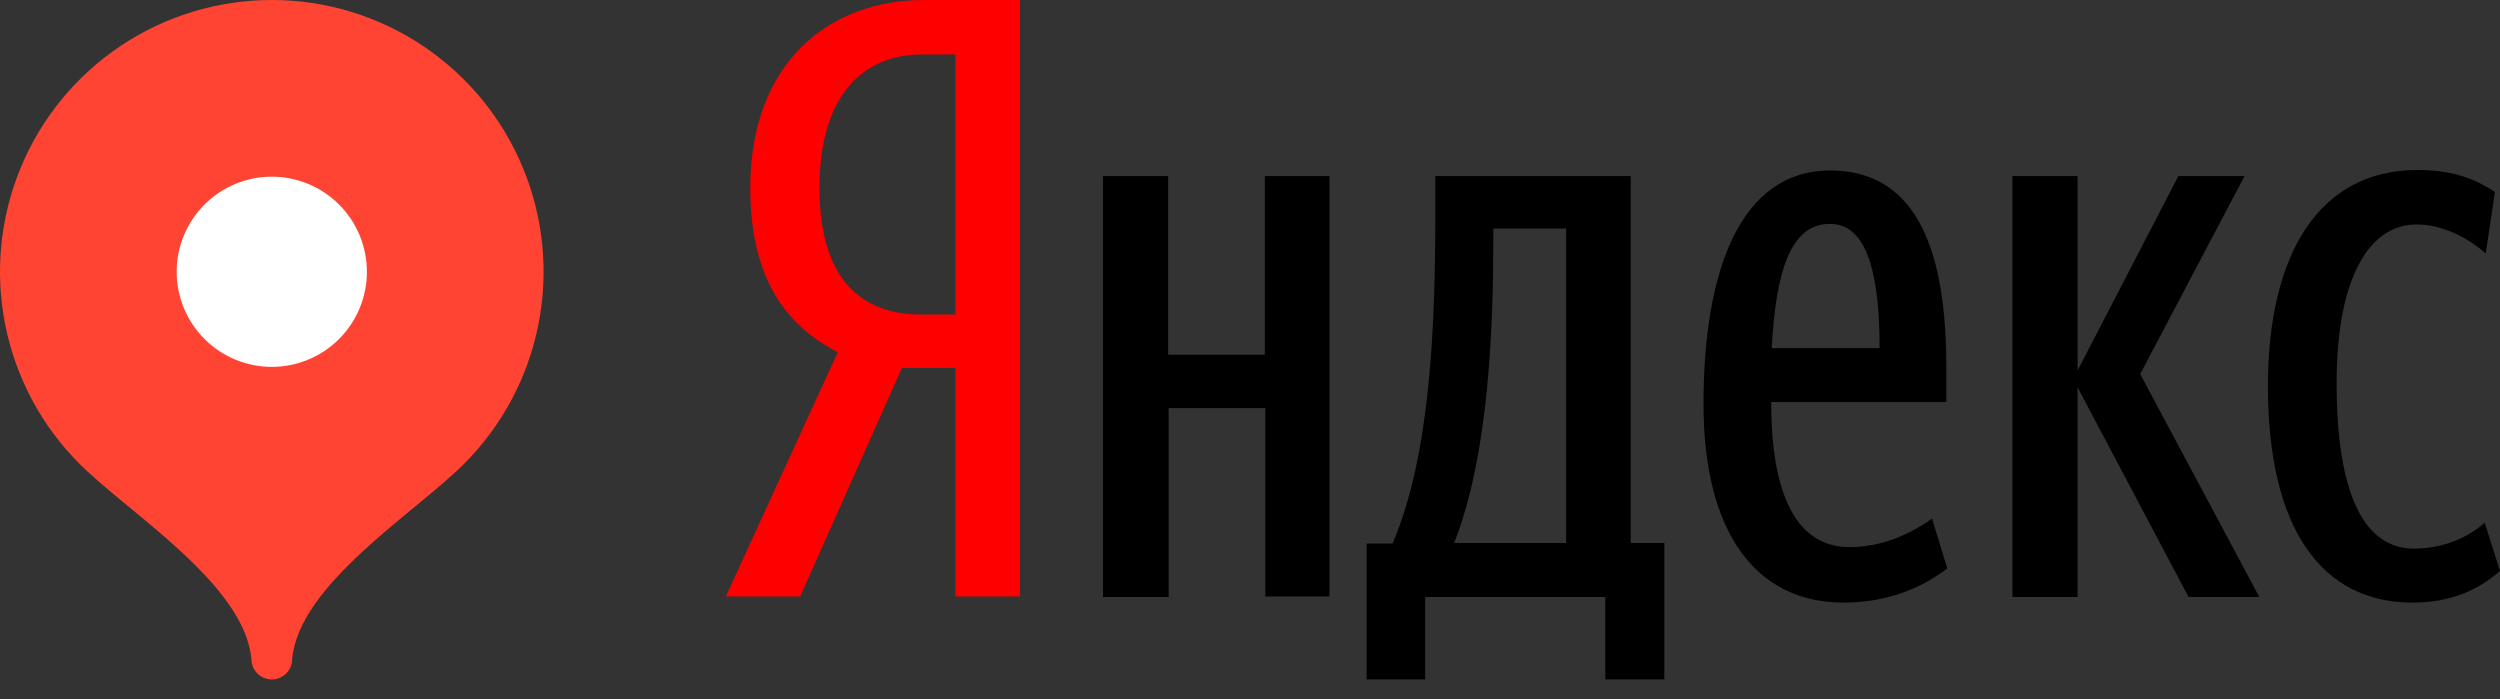
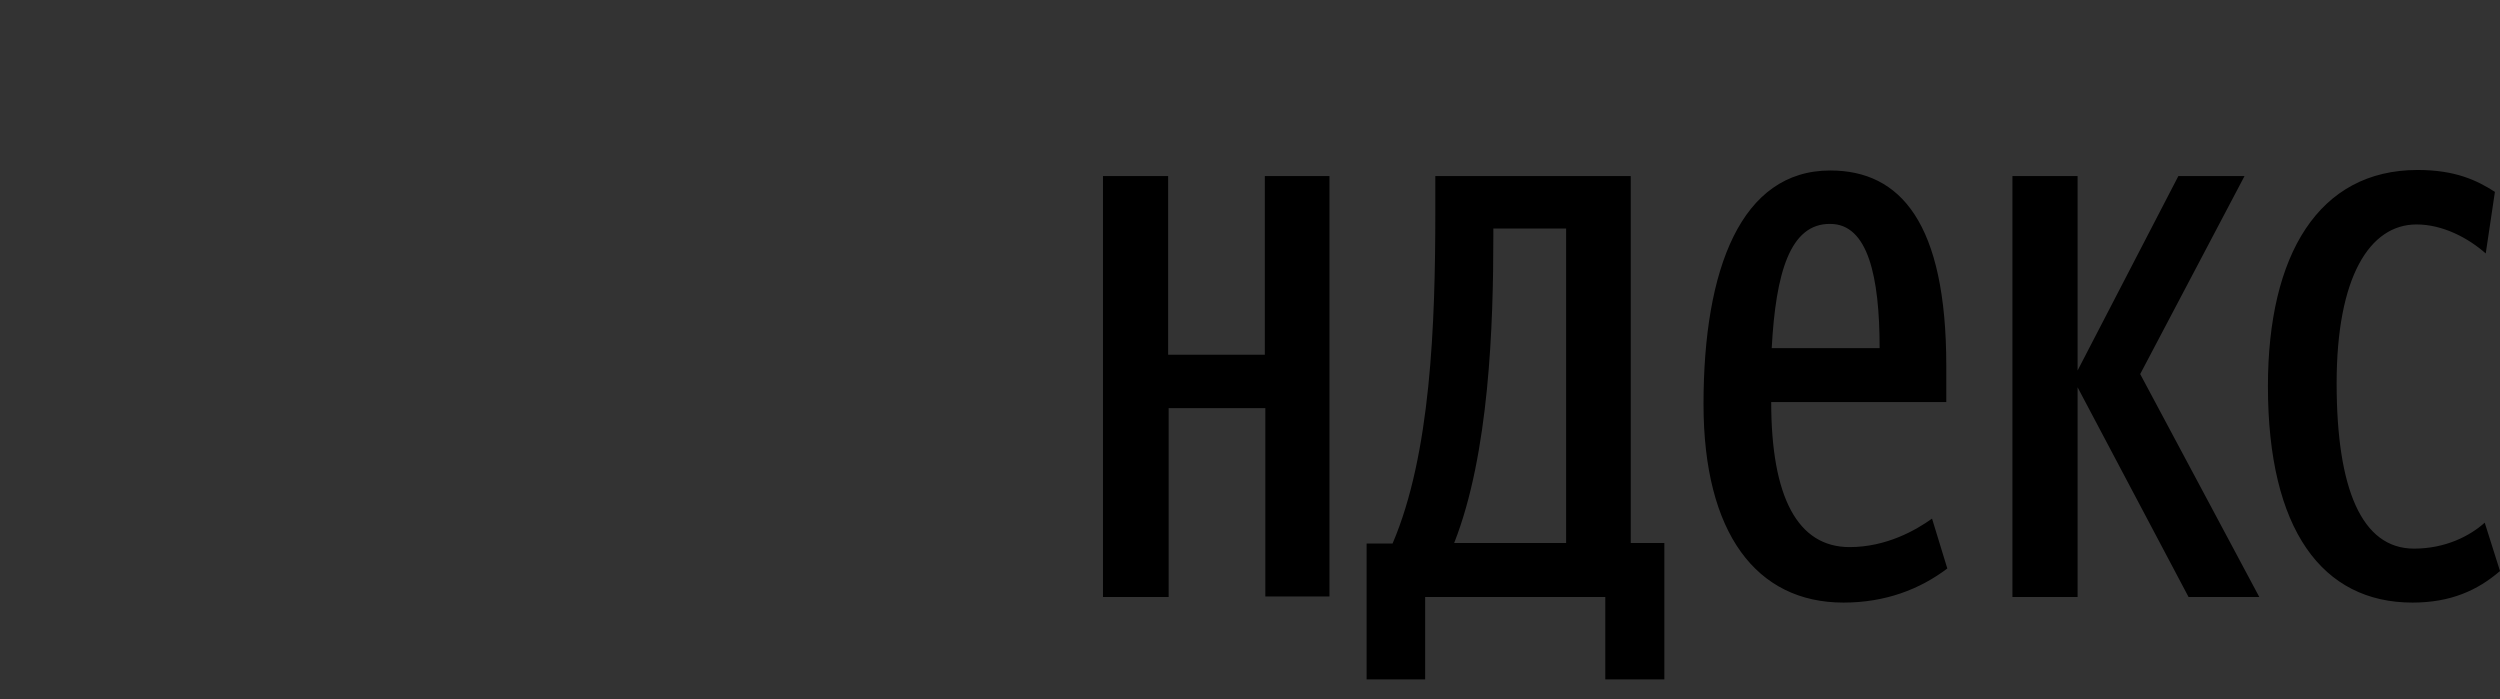
<svg xmlns="http://www.w3.org/2000/svg" width="118" height="33" viewBox="0 0 118 33" fill="none">
  <rect x="0" y="0" width="118" height="33" fill="#333333" stroke="none" />
-   <path d="M42.572 17.367L37.767 28.153H34.26L39.545 16.623C37.047 15.35 35.413 13.068 35.413 8.864C35.413 2.955 39.137 0 43.605 0H48.145V28.153H45.094V17.367H42.572ZM45.094 2.57H43.485C41.034 2.57 38.68 4.18 38.68 8.864C38.68 13.404 40.842 14.845 43.485 14.845H45.094V2.57Z" fill="#FF0000" />
  <path d="M62.751 8.311V28.153H59.724V19.265H55.16V28.177H52.061V8.311H55.136V16.743H59.7V8.311H62.751ZM78.533 32.069H75.77V28.177H67.267V32.069H64.504V25.655H65.729C67.531 21.451 67.747 15.302 67.747 10.017V8.311H76.971V25.631H78.557V32.069H78.533ZM73.921 10.786H70.486V11.146C70.486 15.326 70.293 21.427 68.636 25.631H73.921V10.786ZM87.012 28.442C82.905 28.442 80.406 25.174 80.406 19.073C80.406 12.683 82.184 8.047 86.388 8.047C89.703 8.047 91.865 10.521 91.865 17.271V18.977H83.601C83.601 23.469 84.85 25.823 87.301 25.823C89.03 25.823 90.423 25.03 91.192 24.478L91.913 26.832C90.615 27.817 88.982 28.442 87.012 28.442ZM83.625 16.431H88.718C88.718 13.044 88.165 10.569 86.388 10.569C84.49 10.545 83.817 12.876 83.625 16.431ZM98.062 18.28V28.177H94.987V8.311H98.062V17.488L102.818 8.311H105.941L101.017 17.656L106.638 28.177H103.299L98.062 18.28ZM107.046 18.232C107.046 12.011 109.448 8.023 114.109 8.023C115.886 8.023 116.895 8.504 117.76 9.056L117.327 11.963C116.511 11.242 115.31 10.594 114.06 10.594C111.851 10.594 110.289 13.068 110.289 18.088C110.289 23.061 111.466 25.895 113.94 25.895C115.43 25.895 116.583 25.295 117.279 24.67L118 26.952C116.943 27.865 115.67 28.442 113.868 28.442C109.617 28.442 107.046 25.006 107.046 18.232Z" fill="black" />
-   <path d="M12.828 3.34088e-08C10.291 -0 7.811 0.752 5.701 2.162C3.592 3.571 1.947 5.574 0.976 7.918C0.006 10.262 -0.248 12.842 0.247 15.33C0.742 17.819 1.963 20.104 3.758 21.898C6.076 24.216 11.546 27.579 11.866 31.107C11.866 31.362 11.968 31.607 12.148 31.787C12.329 31.967 12.573 32.069 12.828 32.069C13.084 32.069 13.328 31.967 13.509 31.787C13.689 31.607 13.79 31.362 13.79 31.107C14.111 27.579 19.581 24.216 21.899 21.898C23.693 20.104 24.915 17.819 25.41 15.33C25.905 12.842 25.651 10.262 24.68 7.918C23.709 5.574 22.065 3.571 19.956 2.162C17.846 0.752 15.366 -0 12.828 3.34088e-08V3.34088e-08Z" fill="#FF4433" />
-   <path d="M12.828 17.317C14.019 17.317 15.161 16.844 16.003 16.002C16.845 15.16 17.318 14.018 17.318 12.828C17.318 11.637 16.845 10.495 16.003 9.653C15.161 8.811 14.019 8.338 12.828 8.338C11.638 8.338 10.496 8.811 9.654 9.653C8.812 10.495 8.339 11.637 8.339 12.828C8.339 14.018 8.812 15.16 9.654 16.002C10.496 16.844 11.638 17.317 12.828 17.317V17.317Z" fill="white" />
</svg>